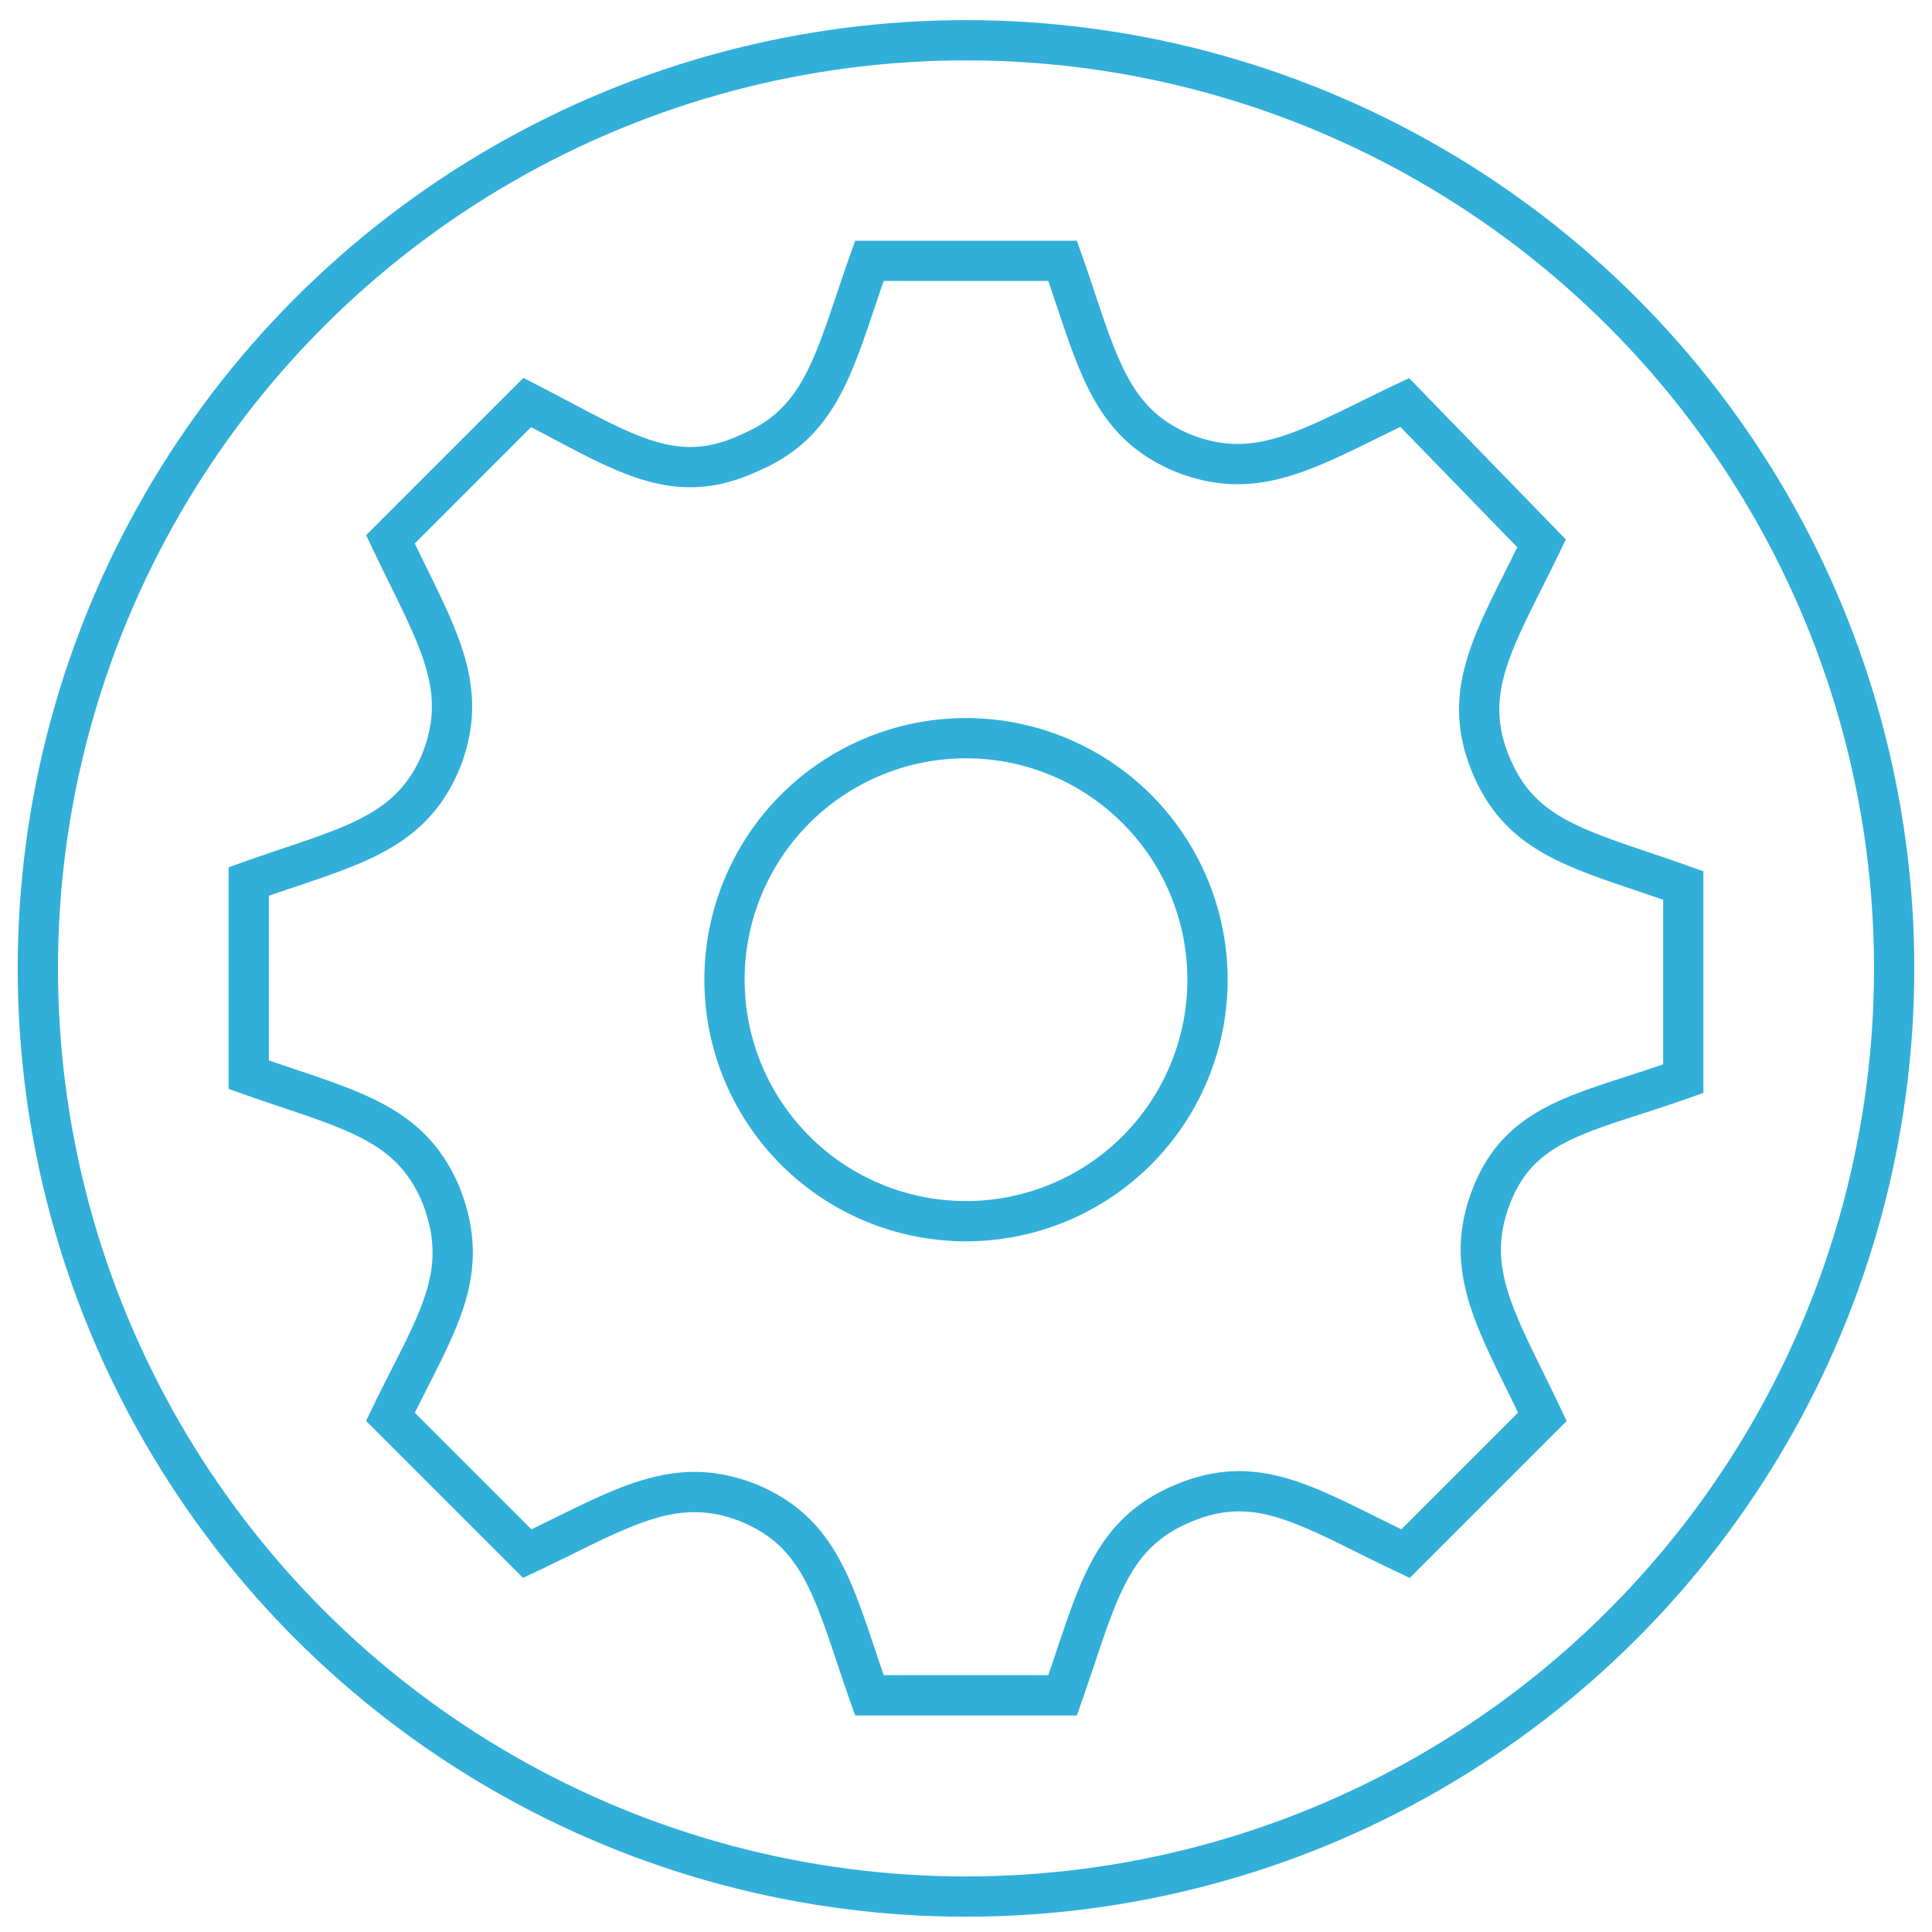
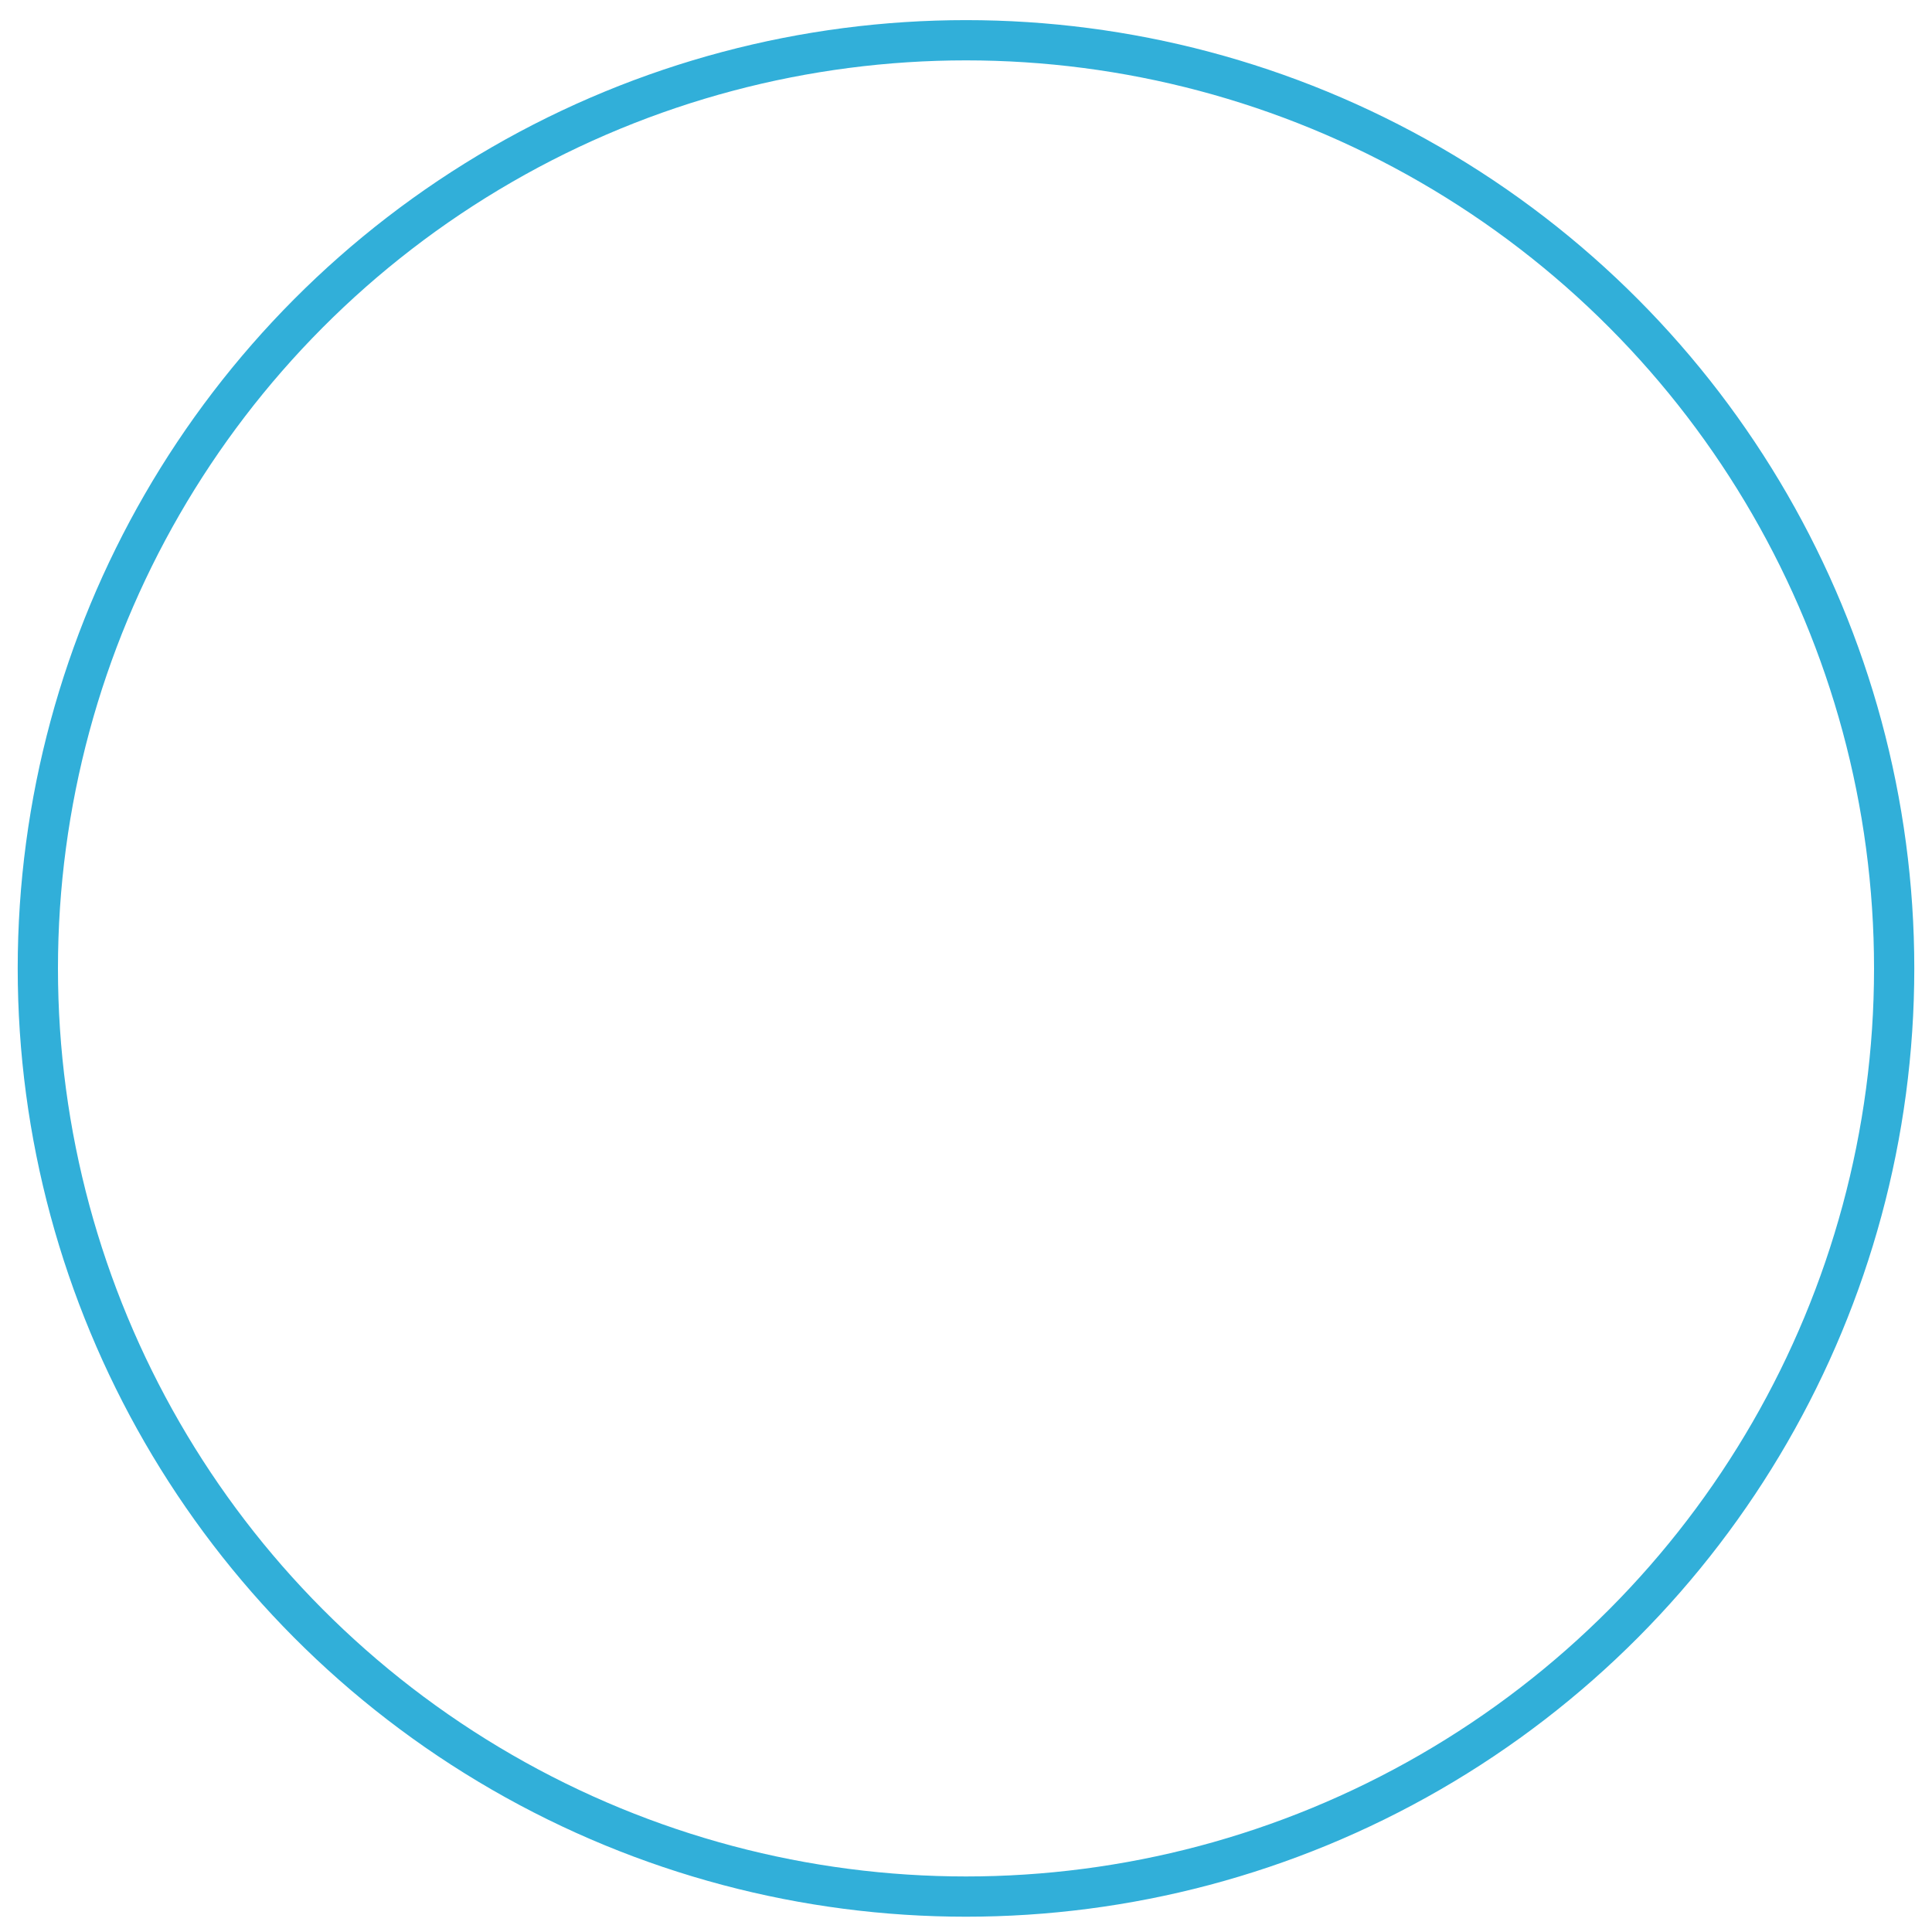
<svg xmlns="http://www.w3.org/2000/svg" id="iconmonstr" viewBox="0 0 24 24">
  <defs>
    <style>.cls-1{fill:none;stroke:#31afd9;stroke-miterlimit:10;stroke-width:0.5px;}</style>
  </defs>
  <title>Tools-withBorder</title>
-   <path id="gear-1" class="cls-1" d="M20.91,13.4V11c-1.23-.44-2-.56-2.39-1.5h0c-.39-.94.07-1.59.63-2.75L17.45,5c-1.16.55-1.81,1-2.75.63h0c-.94-.39-1.07-1.17-1.5-2.39H10.8c-.43,1.21-.56,2-1.5,2.39h0C8.35,6.07,7.72,5.6,6.55,5l-1.7,1.7c.55,1.16,1,1.81.63,2.75h0c-.39.94-1.18,1.07-2.39,1.5v2.4c1.21.43,2,.56,2.39,1.5h0c.39,1-.08,1.61-.63,2.75l1.7,1.7c1.16-.55,1.81-1,2.75-.63h0c.94.39,1.07,1.17,1.5,2.39h2.4c.43-1.22.56-2,1.51-2.39h0c.94-.39,1.57.07,2.75.63l1.7-1.7c-.55-1.16-1-1.81-.63-2.75S19.7,13.83,20.91,13.4ZM12,15.17a3,3,0,1,1,3-3A3,3,0,0,1,12,15.17Z" />
  <circle class="cls-1" cx="12" cy="12.03" r="11.53" />
</svg>